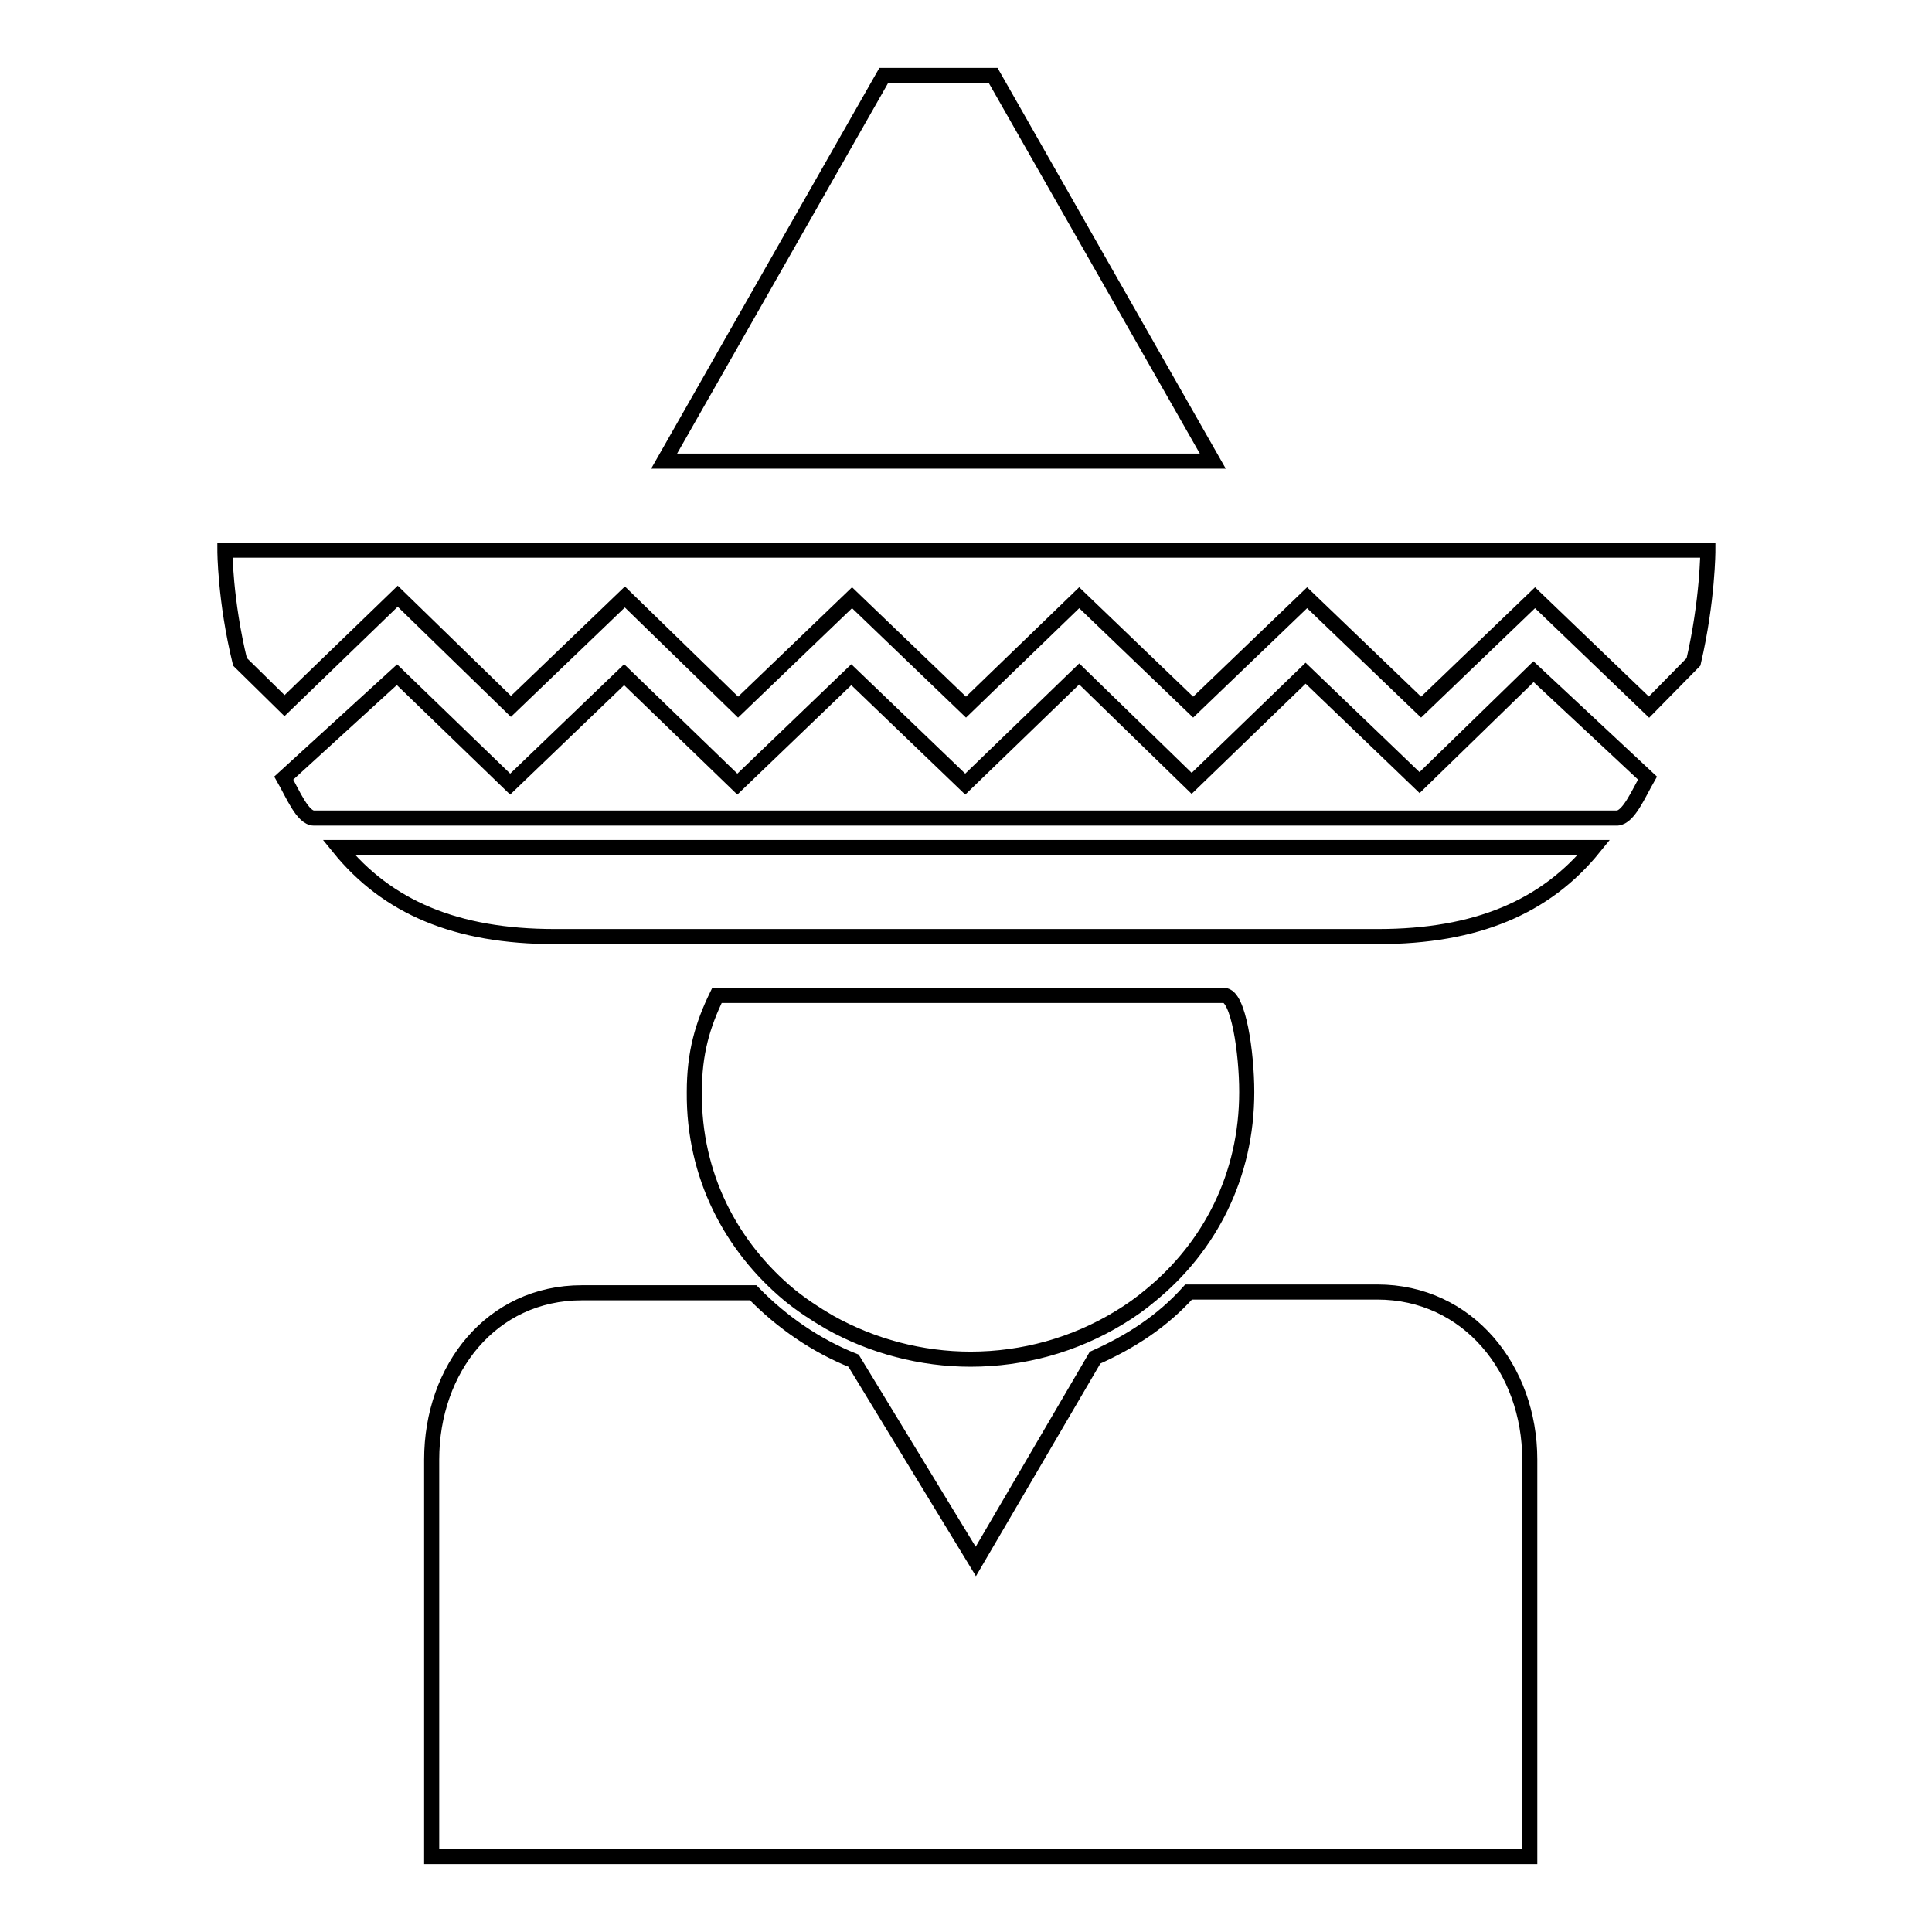
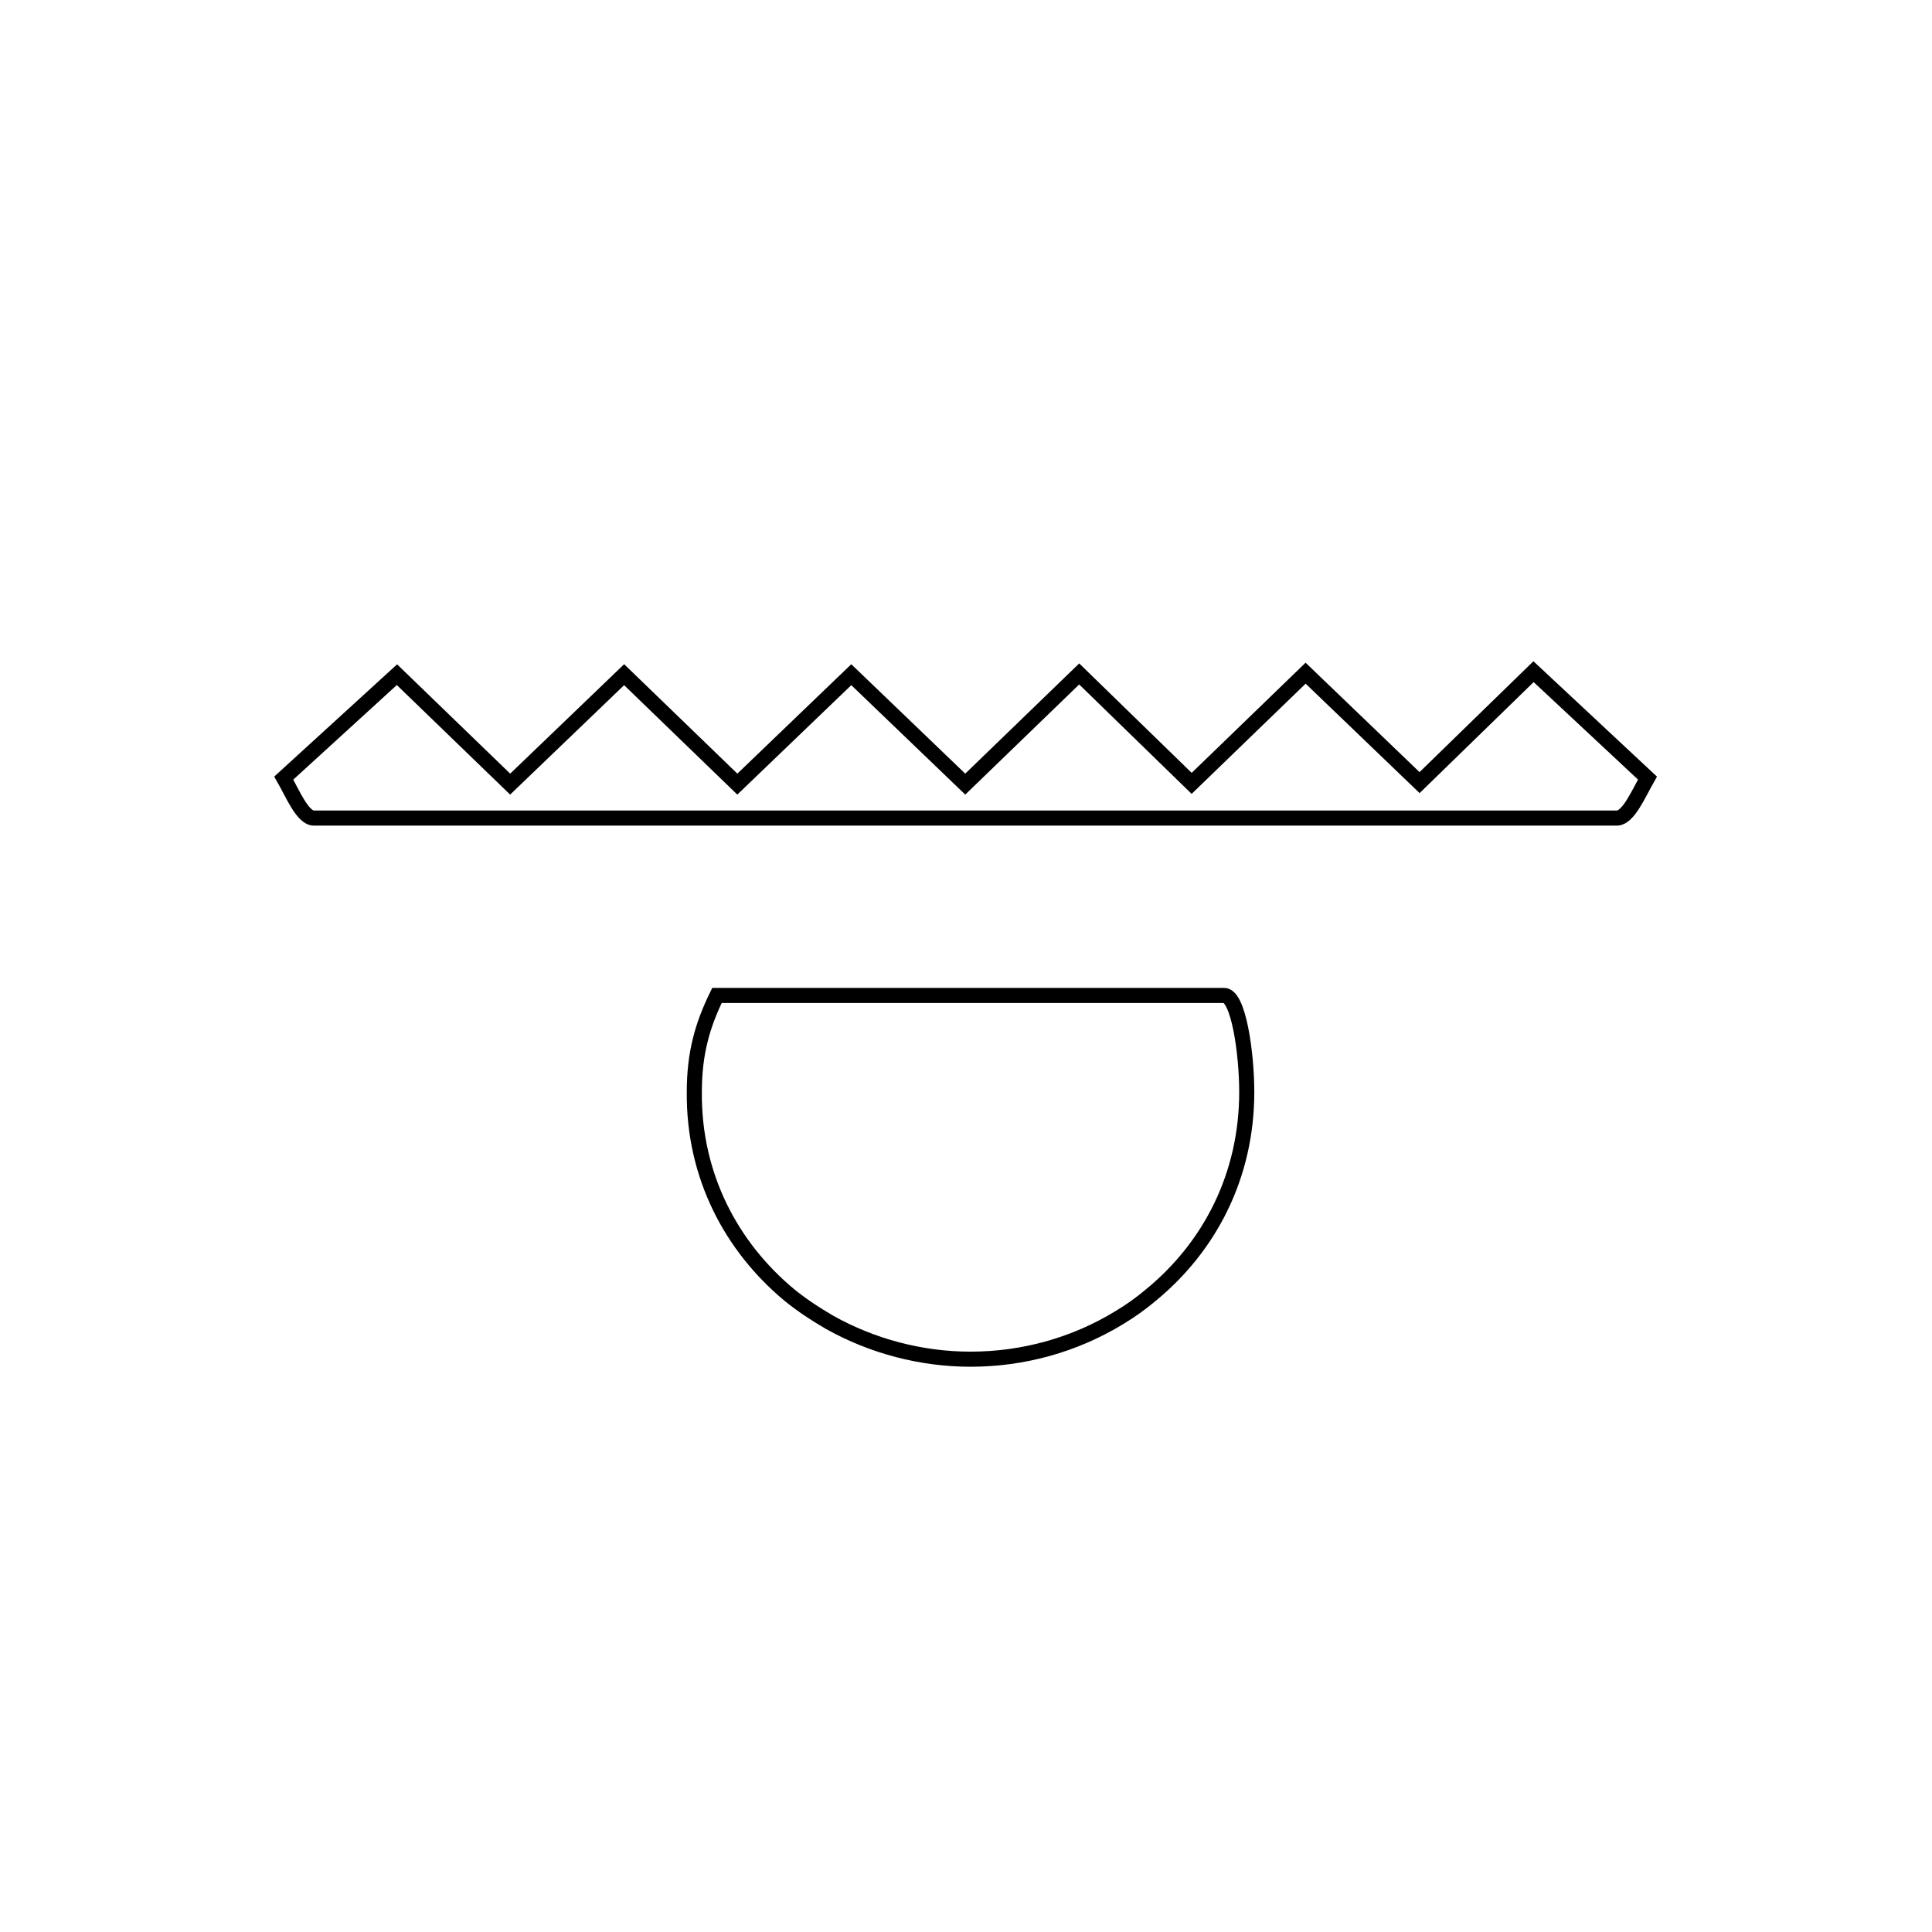
<svg xmlns="http://www.w3.org/2000/svg" version="1.1" x="0px" y="0px" viewBox="0 0 256 256" enable-background="new 0 0 256 256" xml:space="preserve">
  <g>
-     <path stroke-width="2" fill-opacity="0" stroke="#000000" d="M57.2,193.4V246h145.5v-52.6c0-12-8.2-22.2-20.2-22.2h-25c-3.5,3.9-7.7,6.6-12.4,8.7l-15.8,27l-16.2-26.6 c-5-2-9.5-5.1-13.3-9H77.1C65.1,171.3,57.2,181.4,57.2,193.4z M88,61.1h72.7L131.6,10h-14.5L88,61.1z M31.8,87.7l5.9,5.8l15-14.5 l15,14.6l15.1-14.5l15,14.6l15.1-14.5l15.1,14.5L143,79.2l15.1,14.5l15.1-14.5l15.1,14.5l15.1-14.5l15.1,14.5l5.9-6 c1.9-8.2,1.9-14.8,1.9-14.8H29.8C29.8,72.9,29.8,79.5,31.8,87.7L31.8,87.7z M44.9,112.3c6.4,7.9,15.5,11.8,28.6,11.8h109.1 c13,0,22.2-3.9,28.6-11.8H44.9z" />
    <path stroke-width="2" fill-opacity="0" stroke="#000000" d="M218.3,103.1L203.2,89l-15.1,14.7l-15.1-14.5l-15.1,14.6L143,89.3l-15.1,14.6l-15.1-14.5l-15.1,14.5 l-15-14.5l-15.1,14.5l-15-14.5l-15,13.7c1.2,2.1,2.5,5.3,4,5.3h172.7C215.8,108.3,217.1,105.2,218.3,103.1L218.3,103.1z  M104.6,171.6c1.6,1.3,3.4,2.5,5.3,3.6c5.7,3.2,12.2,4.9,18.7,4.9c7,0,13.8-1.9,19.7-5.5c1.5-0.9,2.9-1.9,4.2-3 c7.8-6.4,12.7-15.8,12.7-26.9c0-5.2-1.1-12.8-3-12.8H95c-1.9,3.9-3,7.6-3,12.8C91.9,155.8,96.9,165.2,104.6,171.6z" />
  </g>
</svg>